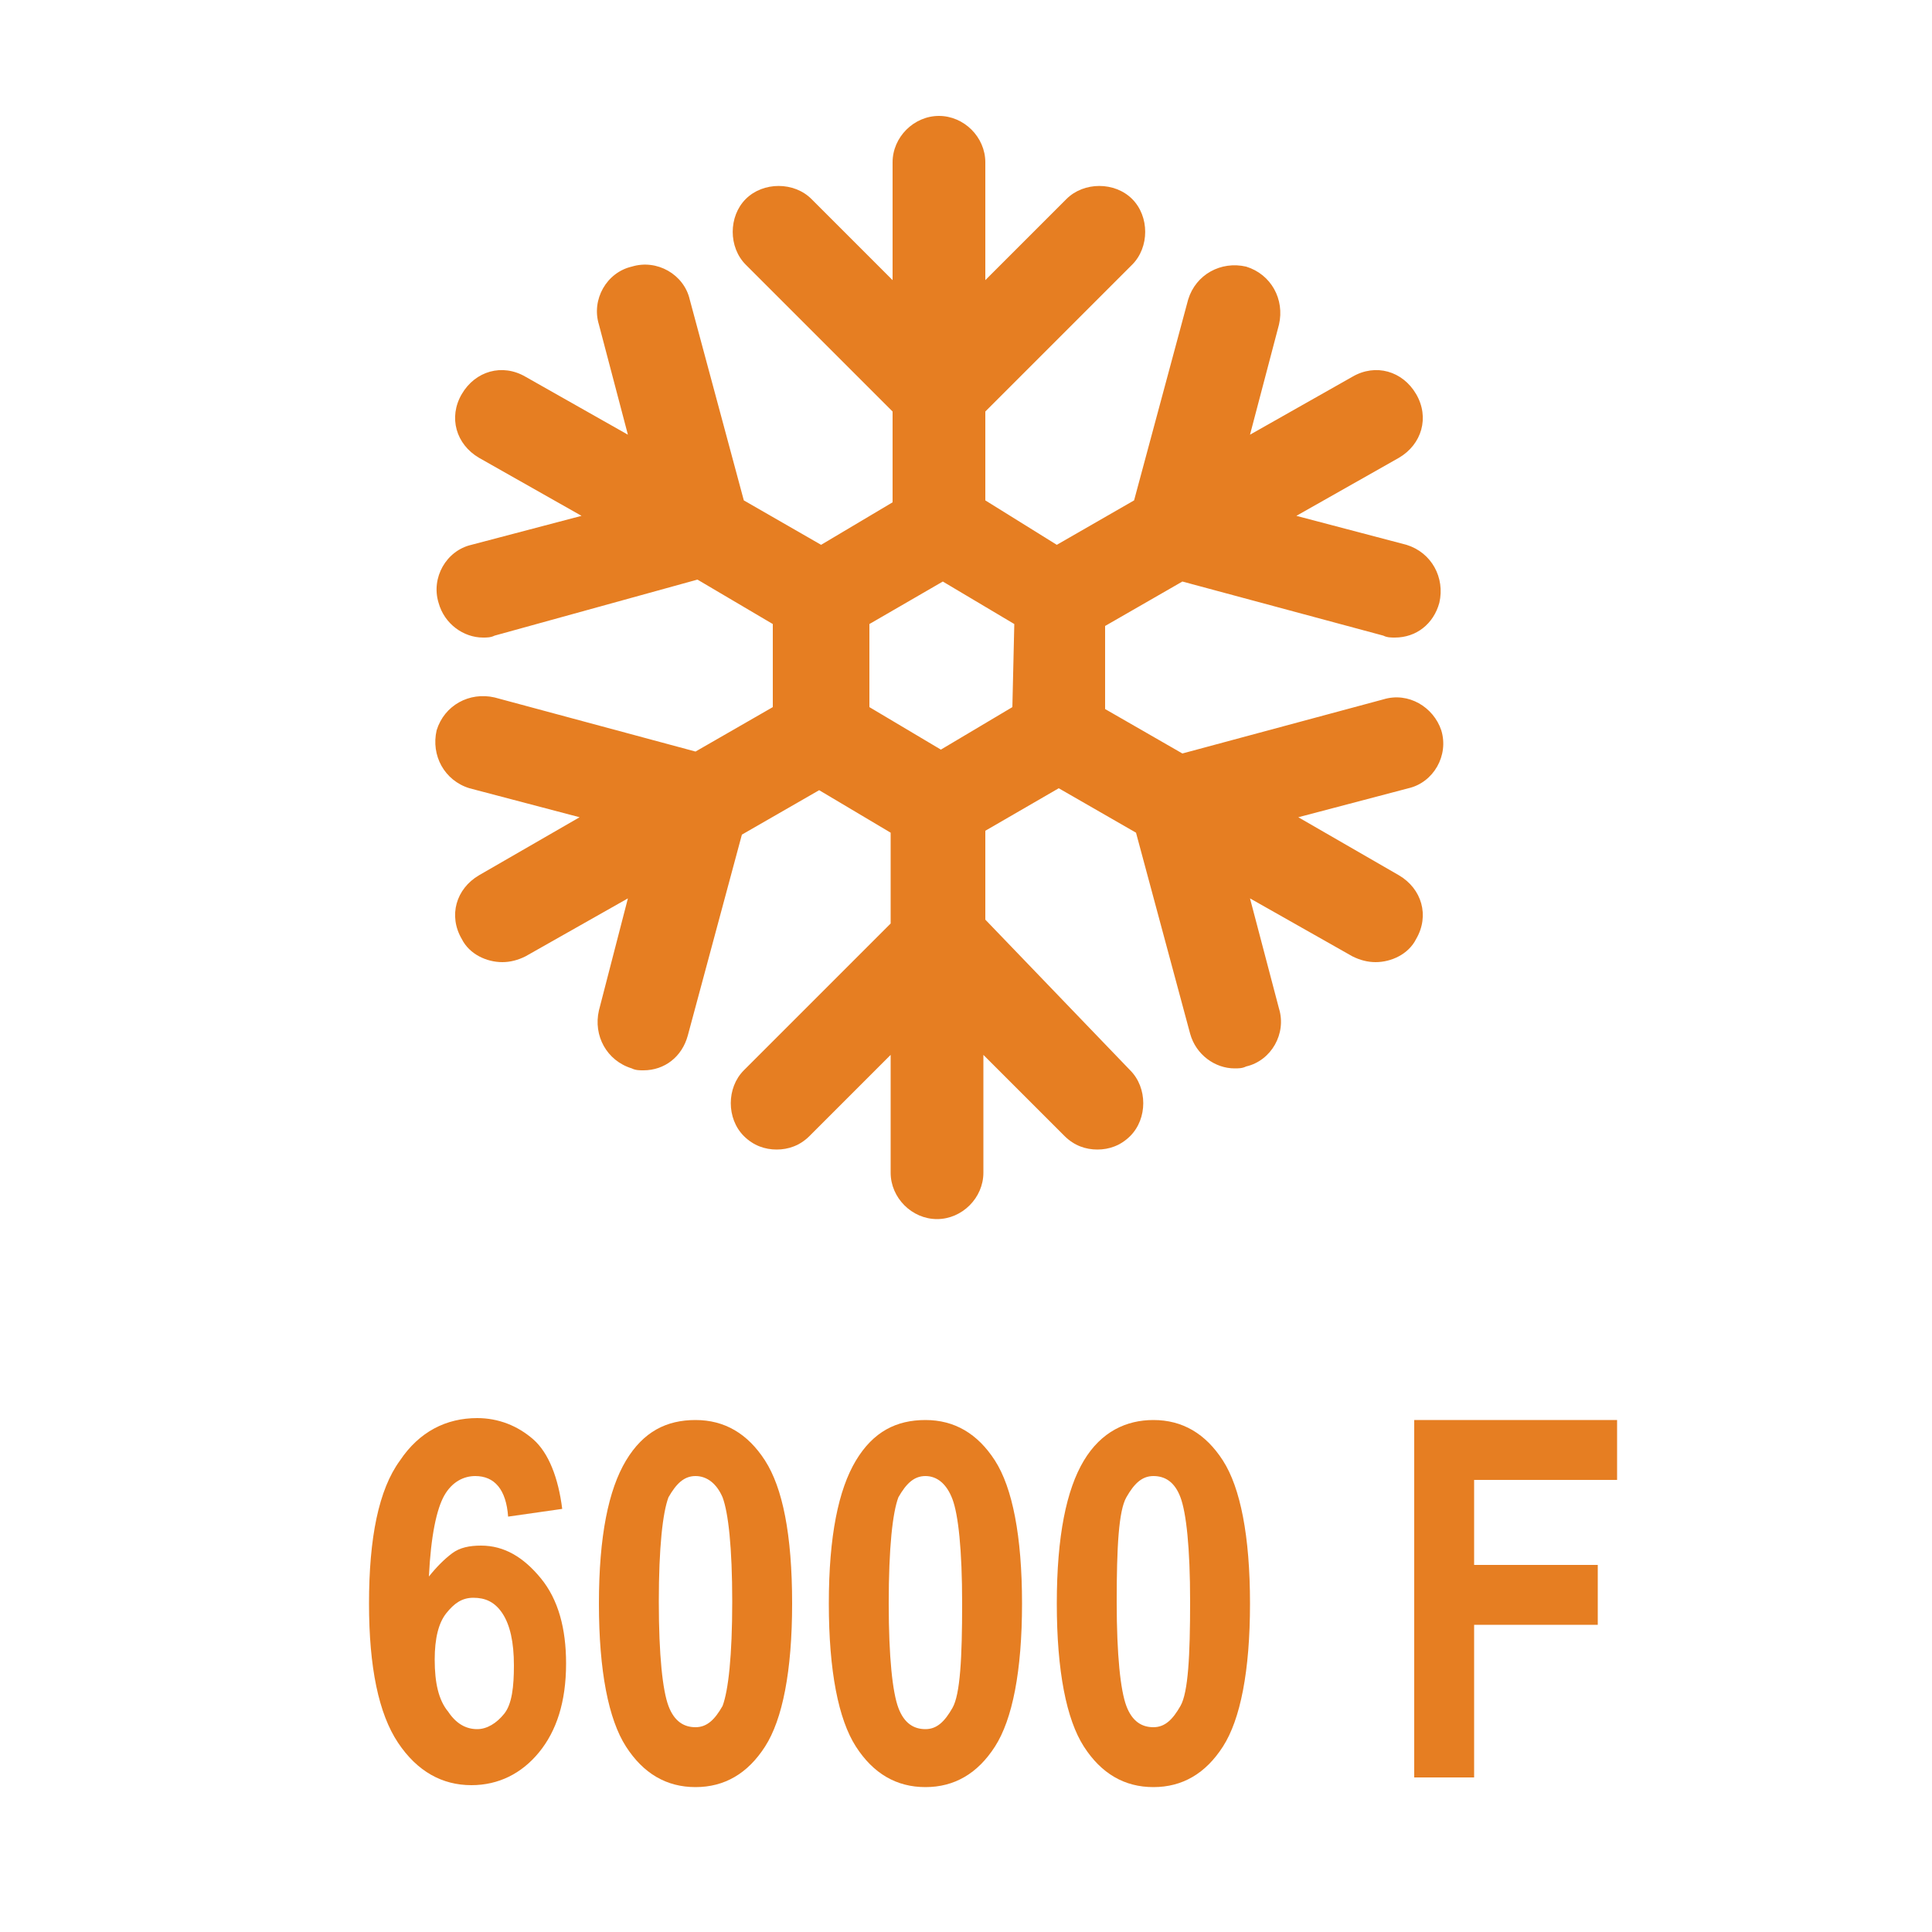
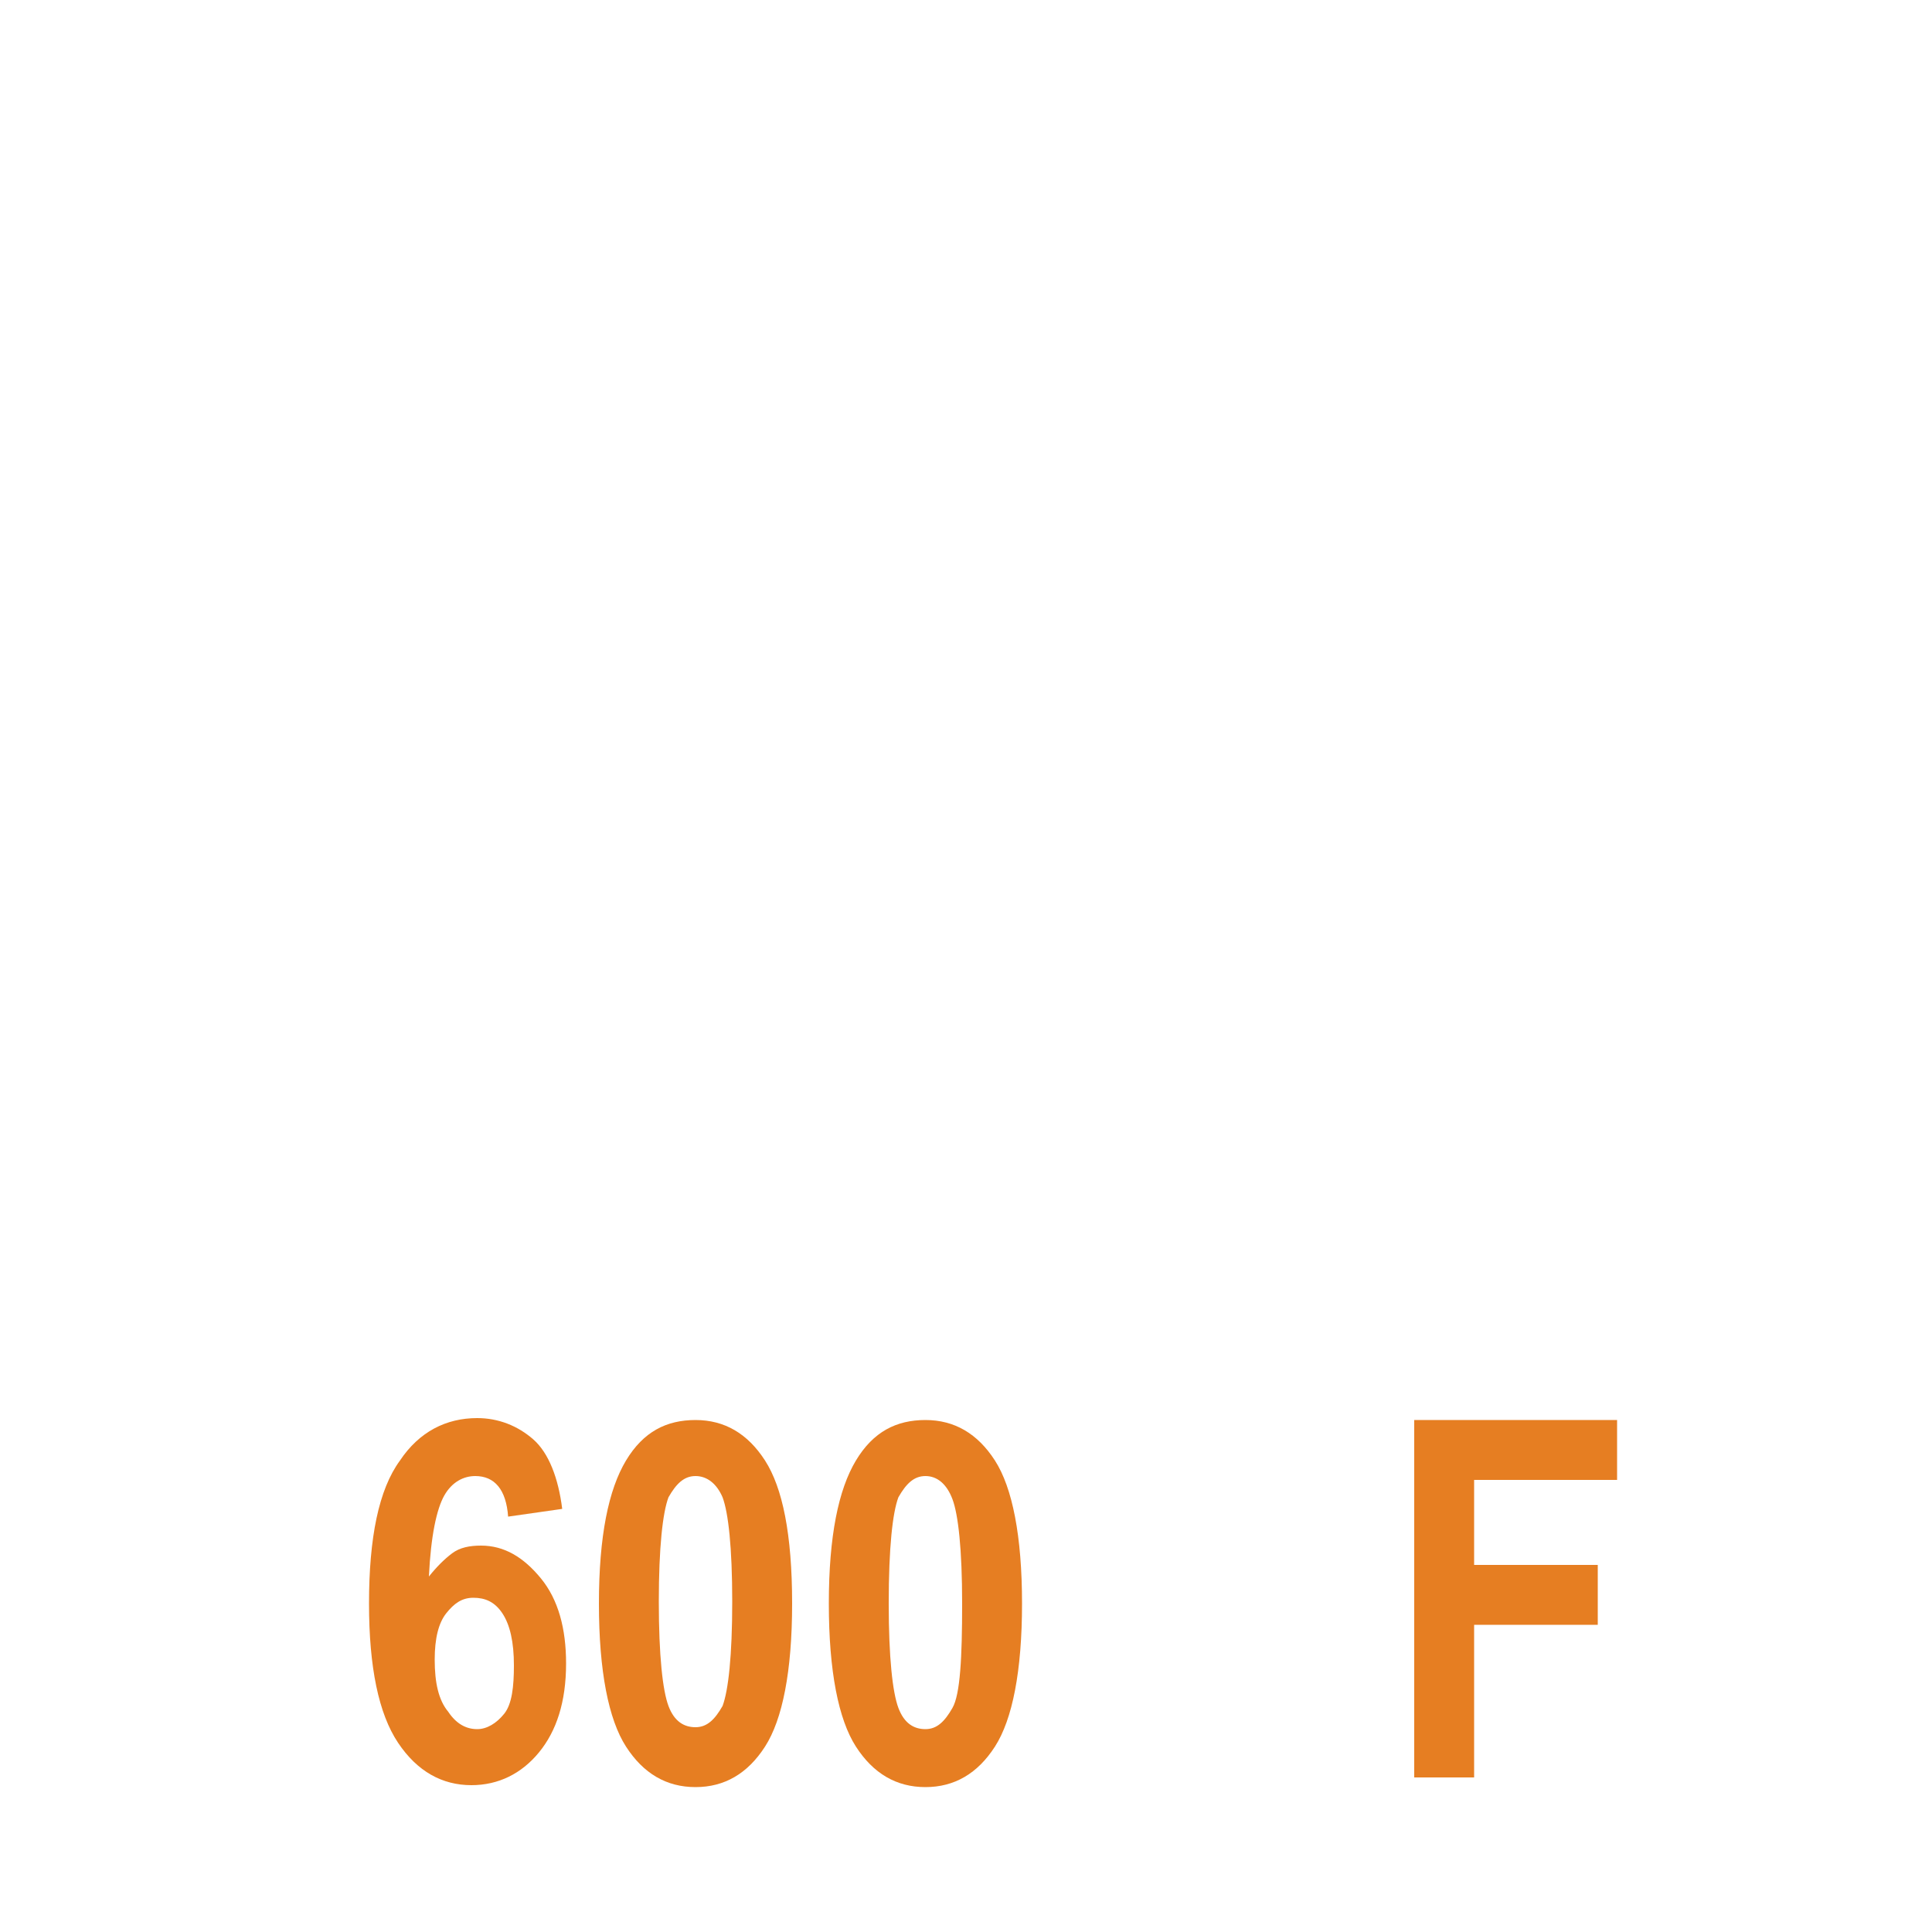
<svg xmlns="http://www.w3.org/2000/svg" version="1.1" id="Capa_1" x="0px" y="0px" viewBox="0 0 100 100" style="enable-background:new 0 0 100 100;" xml:space="preserve">
  <style type="text/css">
	.st0{fill:#E67E22;}
	.st1{fill:none;}
	.st2{enable-background:new    ;}
</style>
  <g>
-     <path class="st0" d="M71.6,36.2L61.2,39l-4-2.3v-4.3l4-2.3l10.4,2.8C71.8,33,72,33,72.2,33c1.1,0,2-0.7,2.3-1.8   c0.3-1.3-0.4-2.6-1.7-3l-5.7-1.5l5.3-3c1.2-0.7,1.6-2.1,0.9-3.3c-0.7-1.2-2.1-1.6-3.3-0.9l-5.3,3l1.5-5.7c0.3-1.3-0.4-2.6-1.7-3   c-1.3-0.3-2.6,0.4-3,1.7l-2.8,10.4l-4,2.3L51,25.9v-4.6l7.6-7.6c0.9-0.9,0.9-2.5,0-3.4s-2.5-0.9-3.4,0L51,14.5V8.4   C51,7.1,49.9,6,48.6,6c-1.3,0-2.4,1.1-2.4,2.4v6.1L42,10.3c-0.9-0.9-2.5-0.9-3.4,0c-0.9,0.9-0.9,2.5,0,3.4l7.6,7.6V26l-3.7,2.2   l-4-2.3l-2.8-10.4c-0.3-1.3-1.7-2.1-3-1.7c-1.3,0.3-2.1,1.7-1.7,3l1.5,5.7l-5.3-3c-1.2-0.7-2.6-0.3-3.3,0.9   c-0.7,1.2-0.3,2.6,0.9,3.3l5.3,3l-5.7,1.5c-1.3,0.3-2.1,1.7-1.7,3C23,32.3,24,33,25,33c0.2,0,0.4,0,0.6-0.1L36.1,30l3.9,2.3v4.3   l-4,2.3l-10.4-2.8c-1.3-0.3-2.6,0.4-3,1.7c-0.3,1.3,0.4,2.6,1.7,3l5.7,1.5l-5.2,3c-1.2,0.7-1.6,2.1-0.9,3.3   c0.4,0.8,1.3,1.2,2.1,1.2c0.4,0,0.8-0.1,1.2-0.3l5.3-3L31,52.3c-0.3,1.3,0.4,2.6,1.7,3c0.2,0.1,0.4,0.1,0.6,0.1   c1.1,0,2-0.7,2.3-1.8l2.8-10.4l4-2.3l3.7,2.2v4.7l-7.6,7.6c-0.9,0.9-0.9,2.5,0,3.4c0.5,0.5,1.1,0.7,1.7,0.7c0.6,0,1.2-0.2,1.7-0.7   l4.2-4.2v6.1c0,1.3,1.1,2.4,2.4,2.4c1.3,0,2.4-1.1,2.4-2.4v-6.1l4.2,4.2c0.5,0.5,1.1,0.7,1.7,0.7s1.2-0.2,1.7-0.7   c0.9-0.9,0.9-2.5,0-3.4L51,47.6V43l3.8-2.2l4,2.3l2.8,10.4c0.3,1.1,1.3,1.8,2.3,1.8c0.2,0,0.4,0,0.6-0.1c1.3-0.3,2.1-1.7,1.7-3   l-1.5-5.7l5.3,3c0.4,0.2,0.8,0.3,1.2,0.3c0.8,0,1.7-0.4,2.1-1.2c0.7-1.2,0.3-2.6-0.9-3.3l-5.2-3l5.7-1.5c1.3-0.3,2.1-1.7,1.7-3   C74.2,36.6,72.9,35.8,71.6,36.2z M52.4,36.6l-3.7,2.2L45,36.6v-4.3l3.8-2.2l3.7,2.2L52.4,36.6L52.4,36.6z" />
-   </g>
-   <rect x="6.8" y="72.4" class="st1" width="85.5" height="27.9" />
+     </g>
  <rect x="7.8" y="66.4" class="st1" width="85.5" height="27.9" />
  <g class="st2">
    <path class="st0" d="M29.1,78.1l-2.8,0.4c-0.1-1.4-0.7-2.1-1.7-2.1c-0.6,0-1.2,0.3-1.6,1s-0.7,2.1-0.8,4.2c0.4-0.5,0.8-0.9,1.2-1.2   c0.4-0.3,0.9-0.4,1.5-0.4c1.2,0,2.2,0.6,3.1,1.7c0.9,1.1,1.3,2.6,1.3,4.4c0,2-0.5,3.5-1.4,4.6c-0.9,1.1-2.1,1.7-3.5,1.7   c-1.5,0-2.8-0.7-3.8-2.2c-1-1.5-1.5-3.9-1.5-7.2c0-3.4,0.5-5.9,1.6-7.4c1-1.5,2.4-2.2,4-2.2c1.1,0,2.1,0.4,2.9,1.1   S28.9,76.5,29.1,78.1z M22.5,85.9c0,1.2,0.2,2.1,0.7,2.7c0.4,0.6,0.9,0.9,1.5,0.9c0.5,0,1-0.3,1.4-0.8c0.4-0.5,0.5-1.4,0.5-2.5   c0-1.2-0.2-2.1-0.6-2.7c-0.4-0.6-0.9-0.8-1.5-0.8c-0.6,0-1,0.3-1.4,0.8S22.5,84.8,22.5,85.9z" />
    <path class="st0" d="M36,73.5c1.5,0,2.7,0.7,3.6,2.1S41,79.4,41,83c0,3.5-0.5,6-1.4,7.4s-2.1,2.1-3.6,2.1c-1.5,0-2.7-0.7-3.6-2.1   c-0.9-1.4-1.4-3.9-1.4-7.4c0-3.5,0.5-5.9,1.4-7.4S34.5,73.5,36,73.5z M36,76.4c-0.6,0-1,0.4-1.4,1.1c-0.3,0.8-0.5,2.6-0.5,5.4   c0,2.8,0.2,4.6,0.5,5.4c0.3,0.8,0.8,1.1,1.4,1.1c0.6,0,1-0.4,1.4-1.1c0.3-0.8,0.5-2.6,0.5-5.4c0-2.8-0.2-4.6-0.5-5.4   C37.1,76.8,36.6,76.4,36,76.4z" />
    <path class="st0" d="M47.9,73.5c1.5,0,2.7,0.7,3.6,2.1s1.4,3.9,1.4,7.4c0,3.5-0.5,6-1.4,7.4s-2.1,2.1-3.6,2.1   c-1.5,0-2.7-0.7-3.6-2.1c-0.9-1.4-1.4-3.9-1.4-7.4c0-3.5,0.5-5.9,1.4-7.4S46.4,73.5,47.9,73.5z M47.9,76.4c-0.6,0-1,0.4-1.4,1.1   C46.2,78.3,46,80.1,46,83c0,2.8,0.2,4.6,0.5,5.4c0.3,0.8,0.8,1.1,1.4,1.1c0.6,0,1-0.4,1.4-1.1s0.5-2.6,0.5-5.4   c0-2.8-0.2-4.6-0.5-5.4S48.5,76.4,47.9,76.4z" />
-     <path class="st0" d="M59.7,73.5c1.5,0,2.7,0.7,3.6,2.1s1.4,3.9,1.4,7.4c0,3.5-0.5,6-1.4,7.4s-2.1,2.1-3.6,2.1   c-1.5,0-2.7-0.7-3.6-2.1c-0.9-1.4-1.4-3.9-1.4-7.4c0-3.5,0.5-5.9,1.4-7.4S58.3,73.5,59.7,73.5z M59.7,76.4c-0.6,0-1,0.4-1.4,1.1   s-0.5,2.6-0.5,5.4c0,2.8,0.2,4.6,0.5,5.4s0.8,1.1,1.4,1.1c0.6,0,1-0.4,1.4-1.1s0.5-2.6,0.5-5.4c0-2.8-0.2-4.6-0.5-5.4   S60.3,76.4,59.7,76.4z" />
    <path class="st0" d="M73.2,92.1V73.5h10.5v3.1h-7.4v4.4h6.4v3.1h-6.4v7.9H73.2z" />
  </g>
</svg>